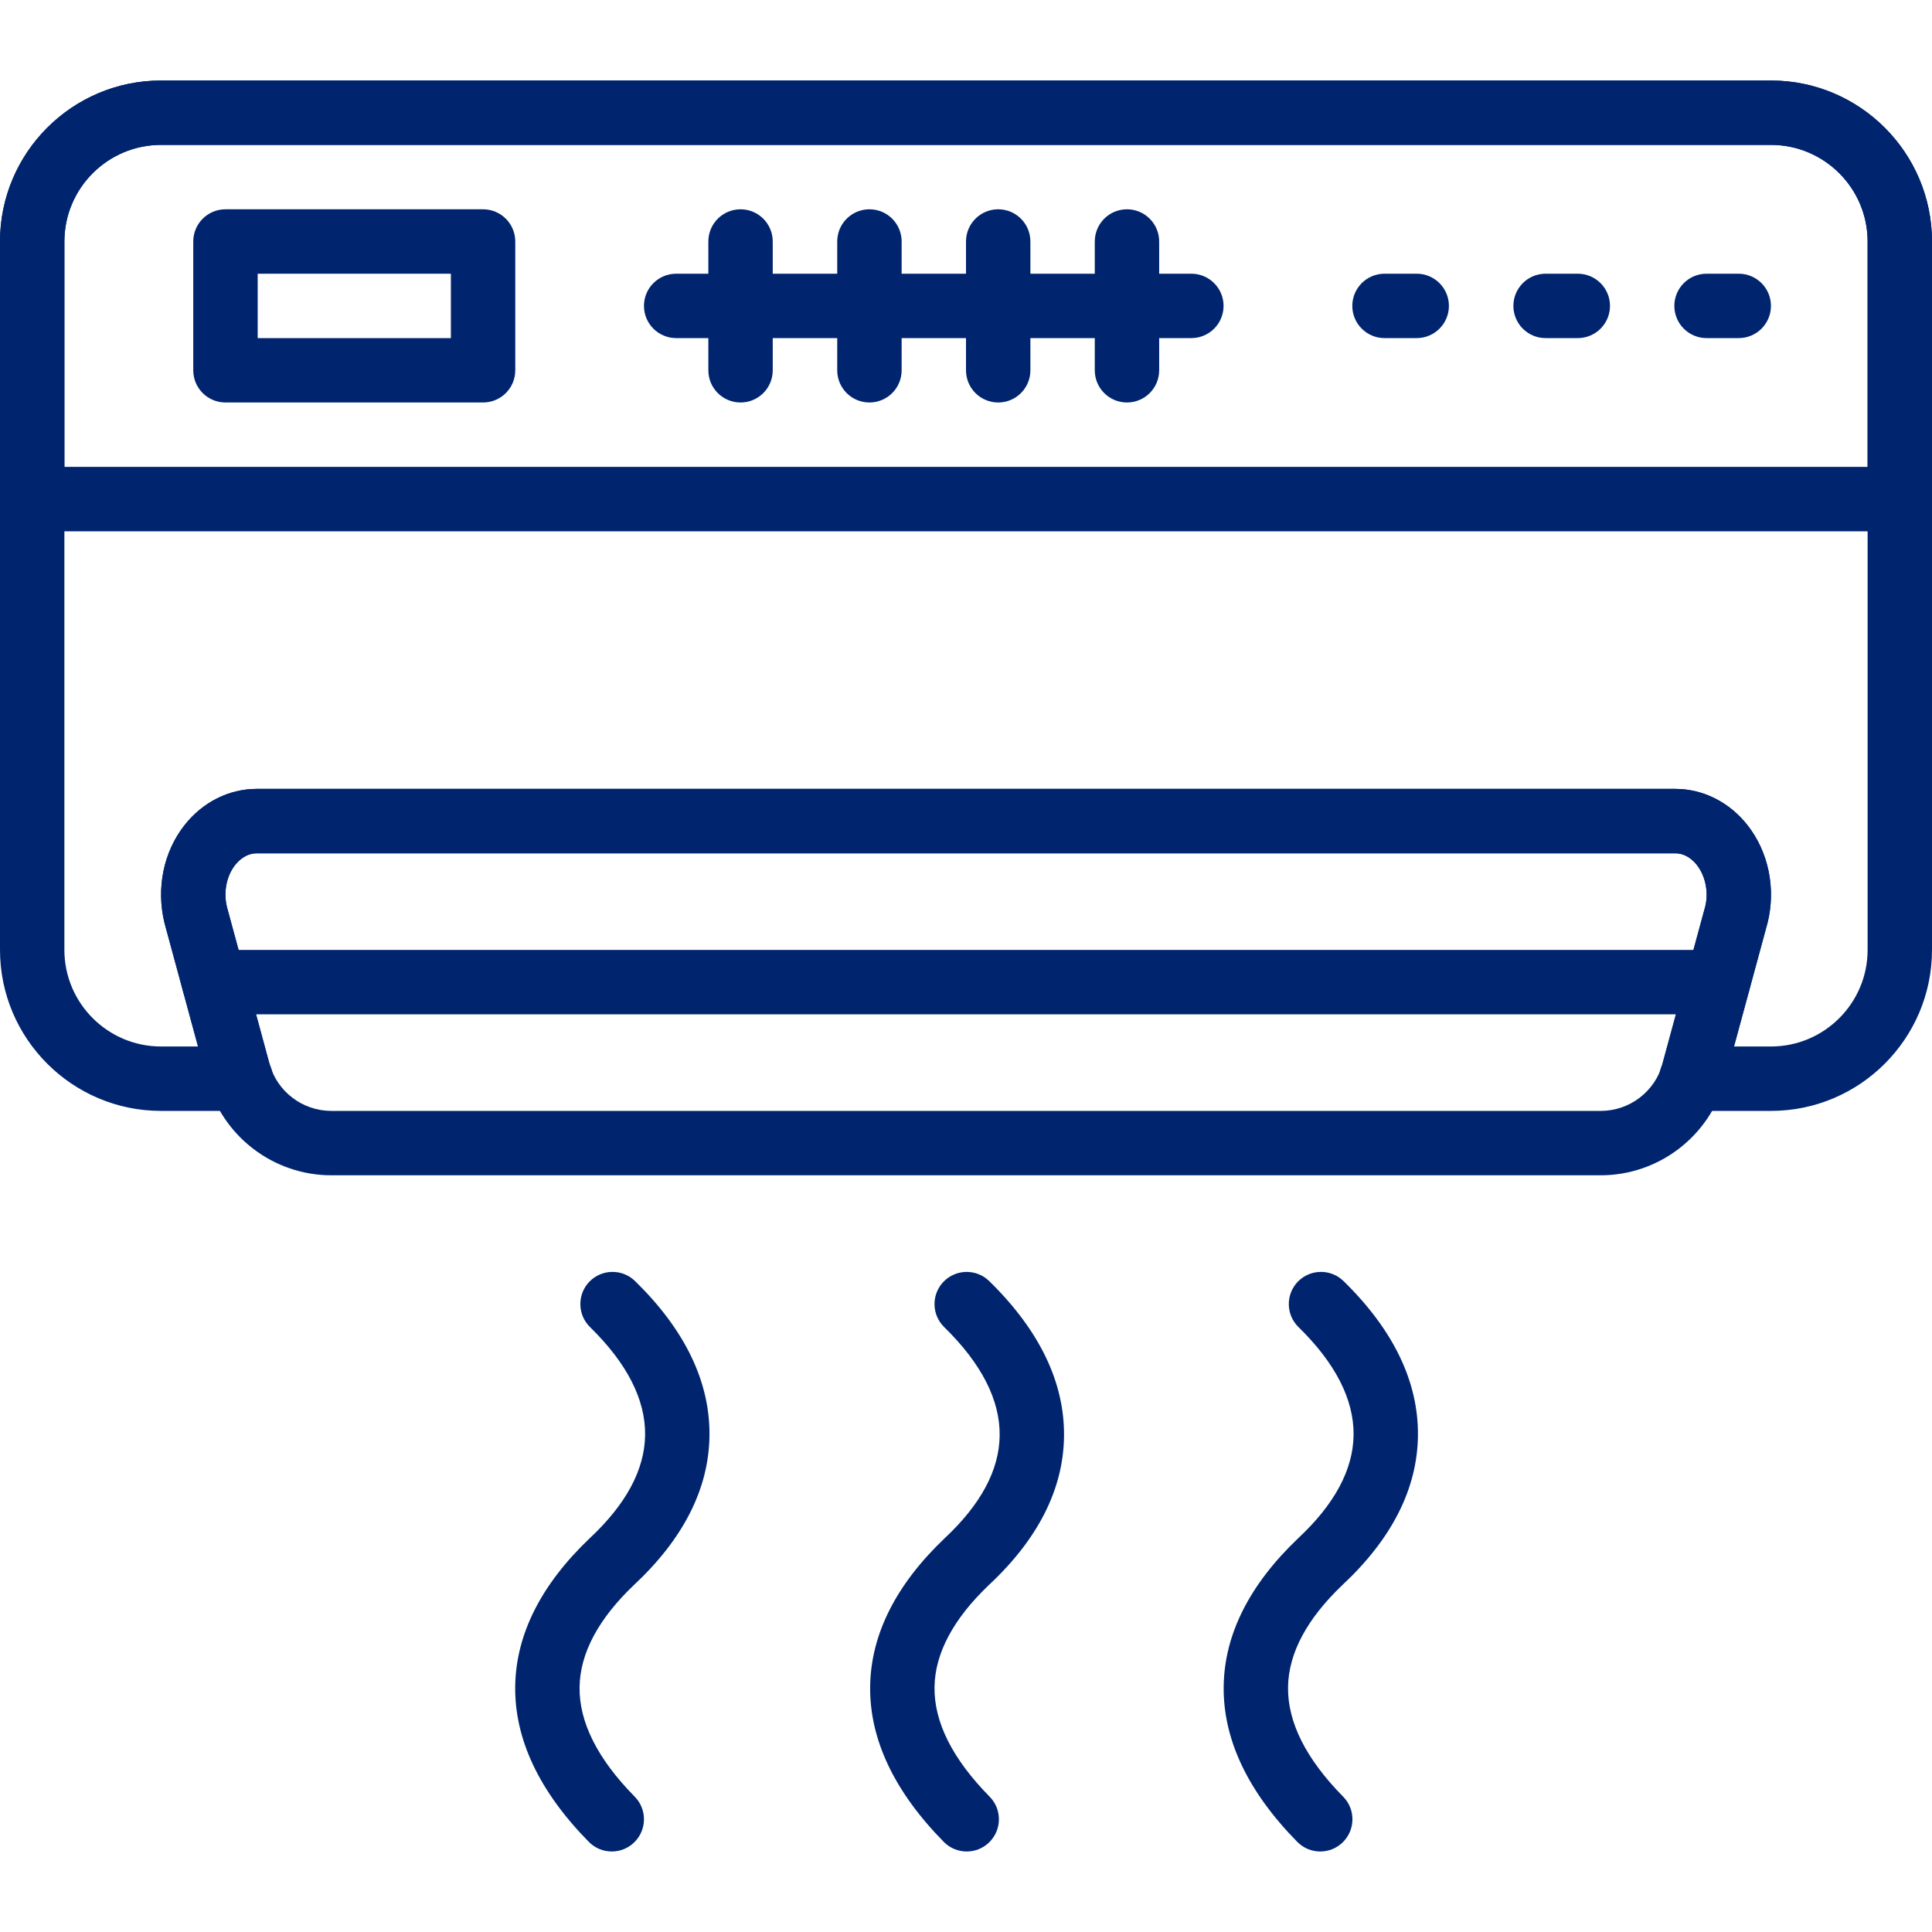
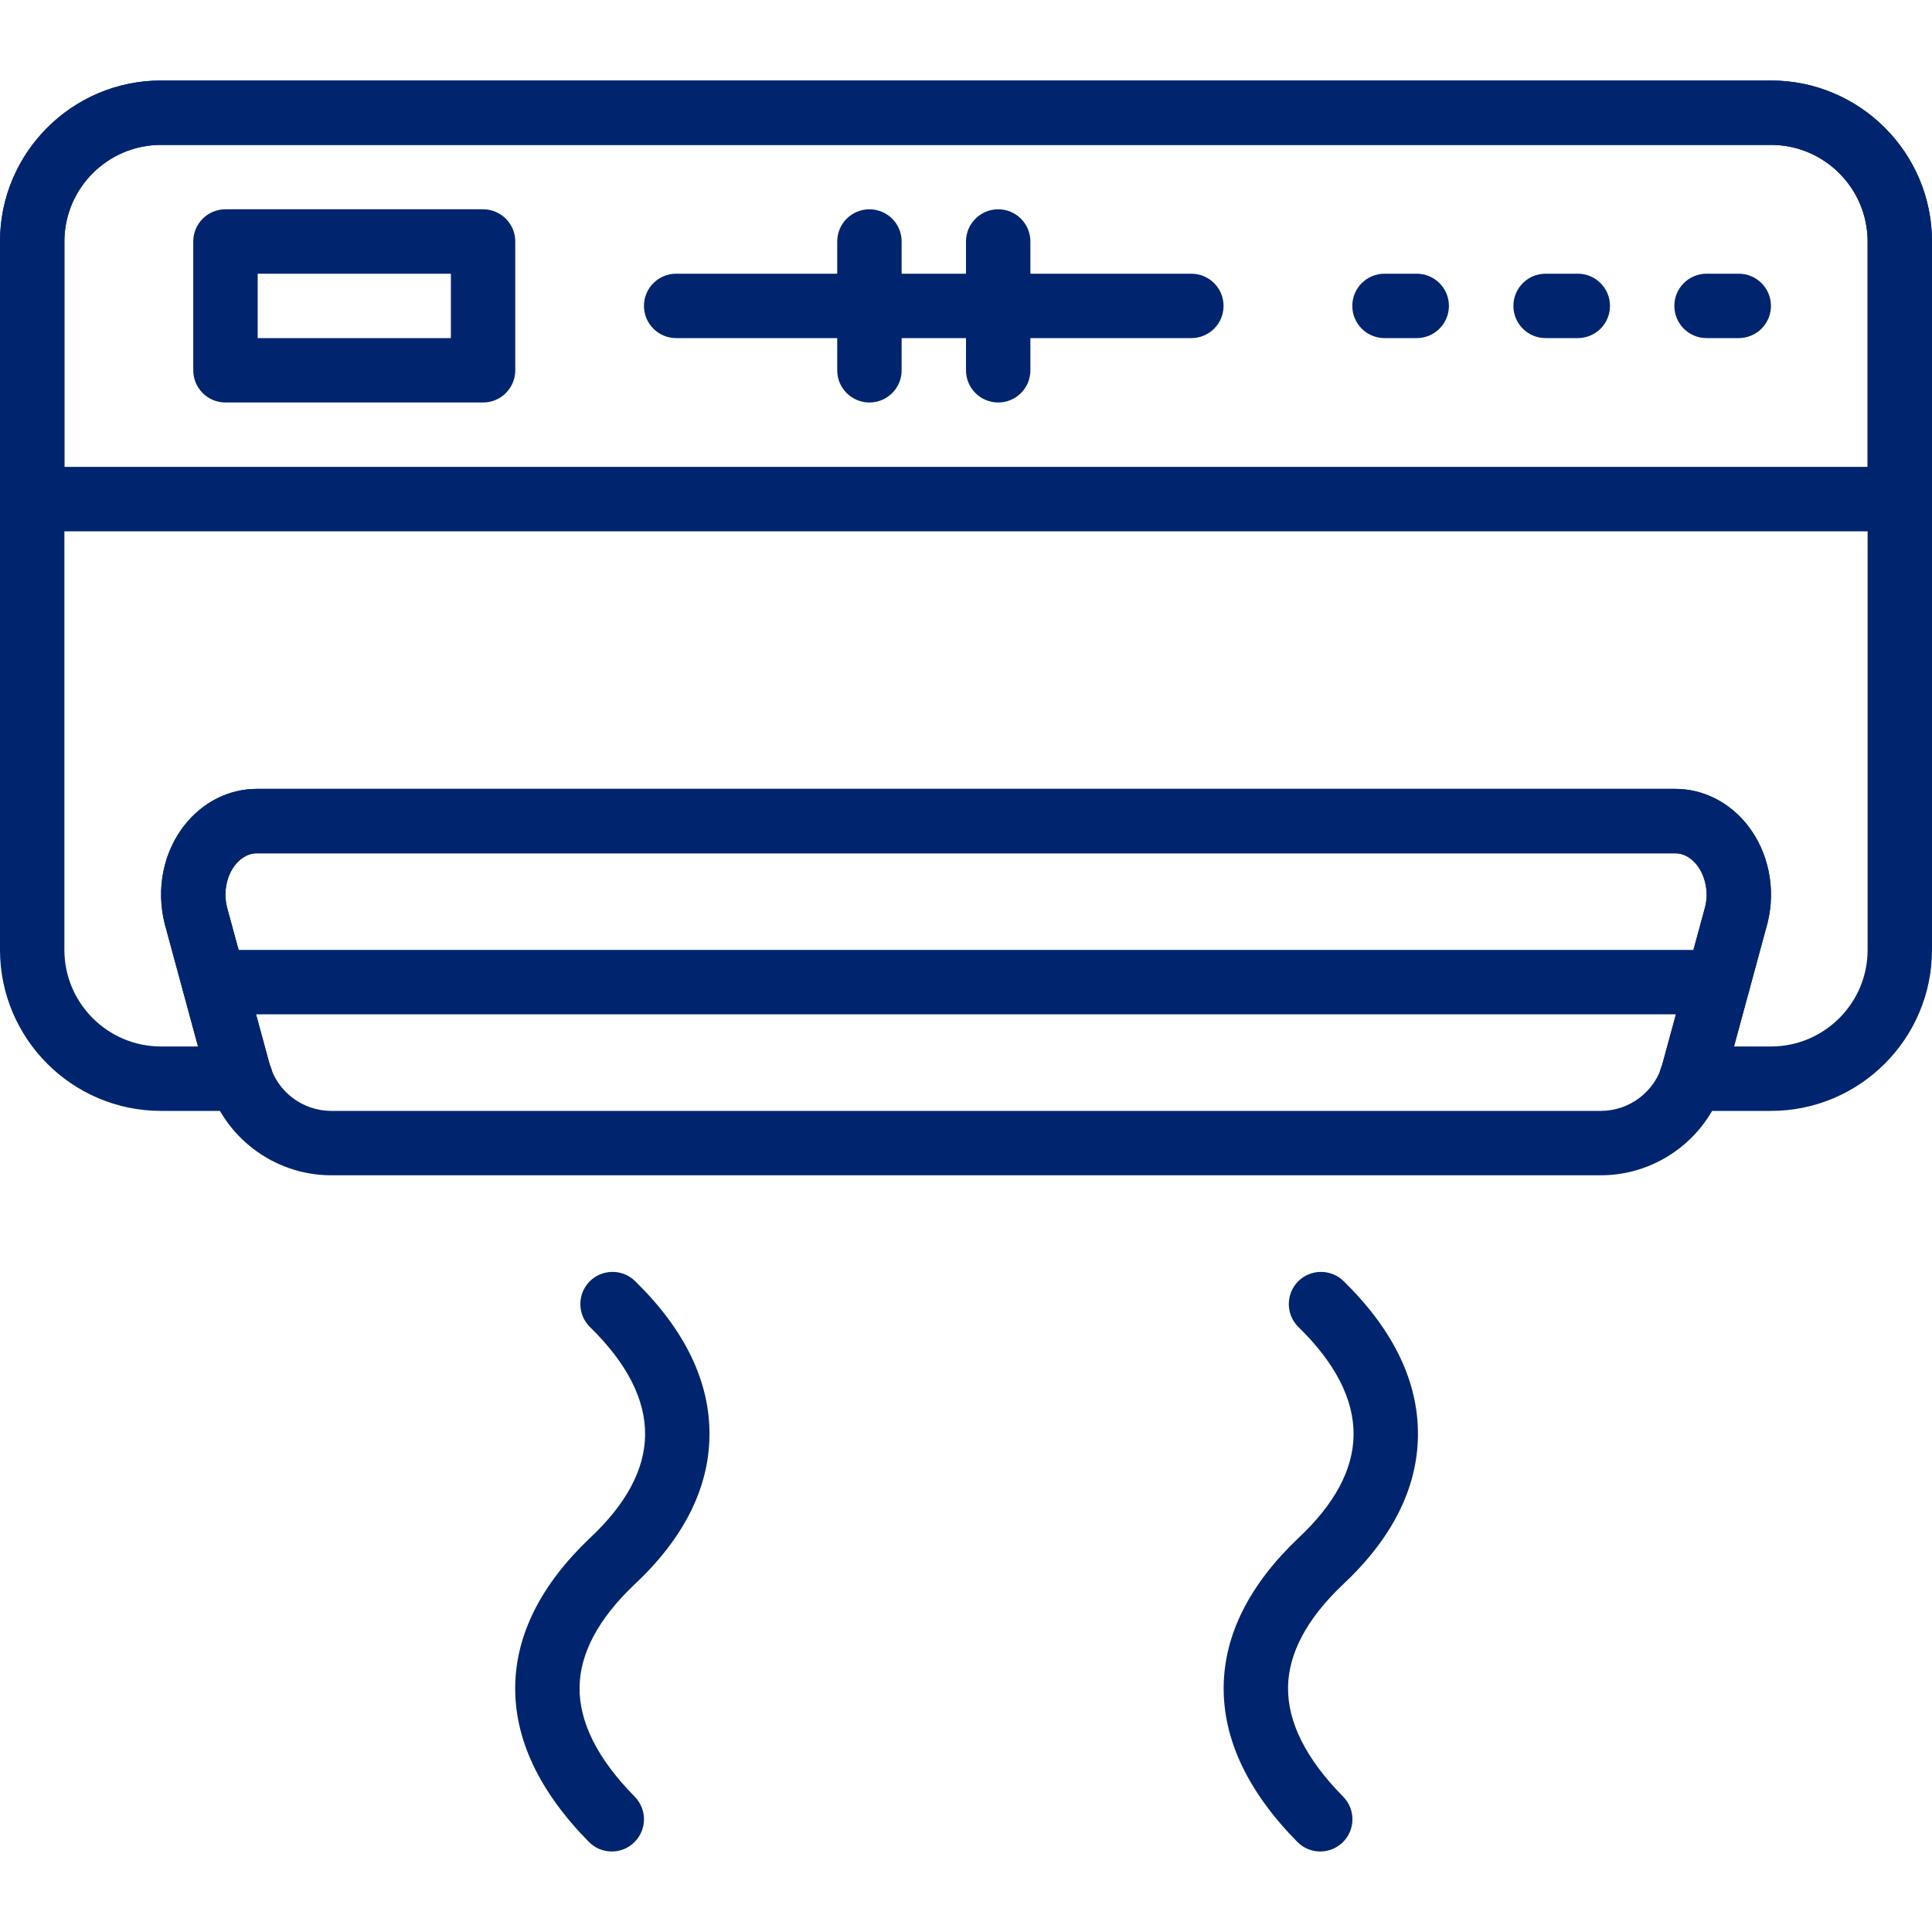
<svg xmlns="http://www.w3.org/2000/svg" width="64" height="64" viewBox="0 0 64 64" fill="none">
  <g clip-path="url(#clip0)">
-     <path d="M30.957 55.883C30.974 54.765 31.581 53.629 32.75 52.513C34.385 50.99 35.226 49.331 35.247 47.583C35.269 45.796 34.434 44.065 32.768 42.437C32.348 42.026 31.672 42.034 31.26 42.454C30.849 42.876 30.857 43.551 31.278 43.962C32.511 45.168 33.13 46.377 33.115 47.557C33.101 48.7 32.489 49.841 31.288 50.961C29.68 52.494 28.852 54.139 28.825 55.849C28.798 57.606 29.619 59.344 31.264 61.015C31.472 61.227 31.749 61.333 32.024 61.333C32.295 61.333 32.565 61.231 32.772 61.026C33.192 60.612 33.197 59.937 32.783 59.517C31.553 58.269 30.939 57.046 30.957 55.883Z" fill="#00256E" />
    <path d="M42.668 55.883C42.685 54.765 43.292 53.629 44.461 52.513C46.105 50.981 46.95 49.317 46.971 47.564C46.993 45.781 46.163 44.056 44.505 42.436C44.084 42.026 43.408 42.033 42.996 42.453C42.586 42.875 42.593 43.55 43.015 43.962C44.239 45.159 44.852 46.361 44.839 47.538C44.825 48.685 44.208 49.834 42.999 50.961C41.391 52.494 40.562 54.139 40.536 55.849C40.509 57.606 41.329 59.344 42.975 61.015C43.183 61.227 43.459 61.333 43.735 61.333C44.005 61.333 44.276 61.231 44.483 61.026C44.903 60.612 44.908 59.937 44.494 59.517C43.264 58.269 42.65 57.047 42.668 55.883Z" fill="#00256E" />
    <path d="M19.199 55.883C19.216 54.765 19.823 53.629 20.992 52.513C22.636 50.981 23.481 49.317 23.502 47.564C23.524 45.781 22.695 44.056 21.036 42.436C20.616 42.026 19.939 42.033 19.528 42.453C19.117 42.875 19.125 43.55 19.546 43.962C20.77 45.159 21.384 46.361 21.37 47.538C21.356 48.685 20.739 49.834 19.53 50.961C17.922 52.494 17.094 54.139 17.067 55.849C17.04 57.606 17.861 59.344 19.506 61.015C19.715 61.227 19.991 61.333 20.266 61.333C20.536 61.333 20.807 61.231 21.014 61.026C21.434 60.612 21.439 59.937 21.026 59.517C19.796 58.269 19.181 57.047 19.199 55.883Z" fill="#00256E" />
    <path d="M16.002 6.933H7.469C6.88 6.933 6.402 7.41 6.402 8V12.267C6.402 12.857 6.88 13.333 7.469 13.333H16.002C16.591 13.333 17.069 12.857 17.069 12.267V8C17.069 7.41 16.591 6.933 16.002 6.933ZM14.936 11.2H8.536V9.067H14.936V11.2Z" fill="#00256E" />
    <path d="M57.598 9.067H56.532C55.943 9.067 55.465 9.543 55.465 10.133C55.465 10.723 55.943 11.2 56.532 11.2H57.598C58.187 11.2 58.665 10.723 58.665 10.133C58.665 9.543 58.187 9.067 57.598 9.067Z" fill="#00256E" />
    <path d="M52.266 9.067H51.199C50.611 9.067 50.133 9.543 50.133 10.133C50.133 10.723 50.611 11.2 51.199 11.2H52.266C52.855 11.2 53.333 10.723 53.333 10.133C53.333 9.544 52.855 9.067 52.266 9.067Z" fill="#00256E" />
    <path d="M46.93 9.067H45.864C45.275 9.067 44.797 9.543 44.797 10.133C44.797 10.723 45.275 11.2 45.864 11.2H46.93C47.519 11.2 47.997 10.723 47.997 10.133C47.997 9.543 47.519 9.067 46.93 9.067Z" fill="#00256E" />
    <path d="M58.667 2.667H5.333C2.393 2.667 0 5.059 0 8V16.533C0 17.123 0.478 17.6 1.067 17.6H62.933C63.522 17.6 64 17.123 64 16.533V8C64 5.059 61.608 2.667 58.667 2.667ZM61.867 15.466H2.133V8C2.133 6.236 3.569 4.8 5.333 4.8H58.667C60.431 4.8 61.867 6.236 61.867 8V15.466H61.867Z" fill="#00256E" />
    <path d="M57.892 27.339C57.291 26.573 56.419 26.133 55.497 26.133H8.505C7.583 26.133 6.711 26.573 6.109 27.339C5.415 28.225 5.167 29.43 5.452 30.588L6.865 35.791C7.368 37.641 9.058 38.933 10.974 38.933H53.027C54.943 38.933 56.633 37.641 57.137 35.79L58.555 30.563C58.834 29.43 58.586 28.225 57.892 27.339ZM56.489 30.029L55.077 35.232C54.827 36.156 53.984 36.8 53.027 36.8H10.975C10.018 36.8 9.175 36.156 8.925 35.232L7.52 30.053C7.397 29.56 7.5 29.023 7.789 28.654C7.904 28.51 8.147 28.267 8.505 28.267H55.496C55.854 28.267 56.099 28.51 56.213 28.654C56.501 29.023 56.604 29.56 56.489 30.029Z" fill="#00256E" />
    <path d="M58.667 2.667H5.333C2.393 2.667 0 5.059 0 8V31.466C0 34.407 2.393 36.8 5.333 36.8H7.974C8.32 36.8 8.646 36.631 8.846 36.35C9.046 36.068 9.096 35.706 8.982 35.379C8.977 35.366 8.929 35.244 8.925 35.232L7.519 30.053C7.396 29.558 7.5 29.023 7.789 28.654C7.902 28.51 8.146 28.267 8.504 28.267H55.496C55.854 28.267 56.098 28.51 56.21 28.654C56.499 29.023 56.603 29.559 56.488 30.029L55.062 35.263C55.058 35.273 55.024 35.361 55.021 35.373C54.904 35.7 54.952 36.062 55.152 36.346C55.352 36.631 55.677 36.8 56.025 36.8H58.667C61.608 36.8 64 34.407 64 31.466V8C64 5.059 61.608 2.667 58.667 2.667ZM61.867 31.466C61.867 33.231 60.431 34.666 58.667 34.666H57.44L58.554 30.563C58.832 29.43 58.584 28.225 57.89 27.338C57.29 26.573 56.417 26.133 55.495 26.133H8.504C7.582 26.133 6.709 26.573 6.11 27.338C5.415 28.224 5.167 29.43 5.453 30.588L6.56 34.666H5.333C3.569 34.666 2.133 33.231 2.133 31.466V8C2.133 6.236 3.569 4.8 5.333 4.8H58.667C60.431 4.8 61.867 6.236 61.867 8V31.466H61.867Z" fill="#00256E" />
    <path d="M56.914 31.467H7.086C6.497 31.467 6.02 31.943 6.02 32.533C6.02 33.123 6.497 33.6 7.086 33.6H56.914C57.503 33.6 57.981 33.123 57.981 32.533C57.981 31.943 57.503 31.467 56.914 31.467Z" fill="#00256E" />
-     <path d="M24.532 6.933C23.943 6.933 23.465 7.41 23.465 8V12.267C23.465 12.857 23.943 13.333 24.532 13.333C25.12 13.333 25.598 12.857 25.598 12.267V8C25.598 7.41 25.12 6.933 24.532 6.933Z" fill="#00256E" />
    <path d="M28.801 6.933C28.212 6.933 27.734 7.41 27.734 8V12.267C27.734 12.857 28.212 13.333 28.801 13.333C29.39 13.333 29.868 12.857 29.868 12.267V8C29.868 7.41 29.39 6.933 28.801 6.933Z" fill="#00256E" />
    <path d="M33.067 6.933C32.478 6.933 32 7.41 32 8V12.267C32 12.857 32.478 13.333 33.067 13.333C33.655 13.333 34.133 12.857 34.133 12.267V8C34.133 7.41 33.656 6.933 33.067 6.933Z" fill="#00256E" />
-     <path d="M37.332 6.933C36.743 6.933 36.266 7.41 36.266 8V12.267C36.266 12.857 36.743 13.333 37.332 13.333C37.921 13.333 38.399 12.857 38.399 12.267V8C38.399 7.41 37.921 6.933 37.332 6.933Z" fill="#00256E" />
    <path d="M39.465 9.067H22.399C21.81 9.067 21.332 9.543 21.332 10.133C21.332 10.723 21.81 11.2 22.399 11.2H39.465C40.054 11.2 40.532 10.723 40.532 10.133C40.532 9.544 40.054 9.067 39.465 9.067Z" fill="#00256E" />
  </g>
  <defs>
    <clipPath id="clip0">
      <rect width="64" height="64" fill="white" />
    </clipPath>
  </defs>
</svg>